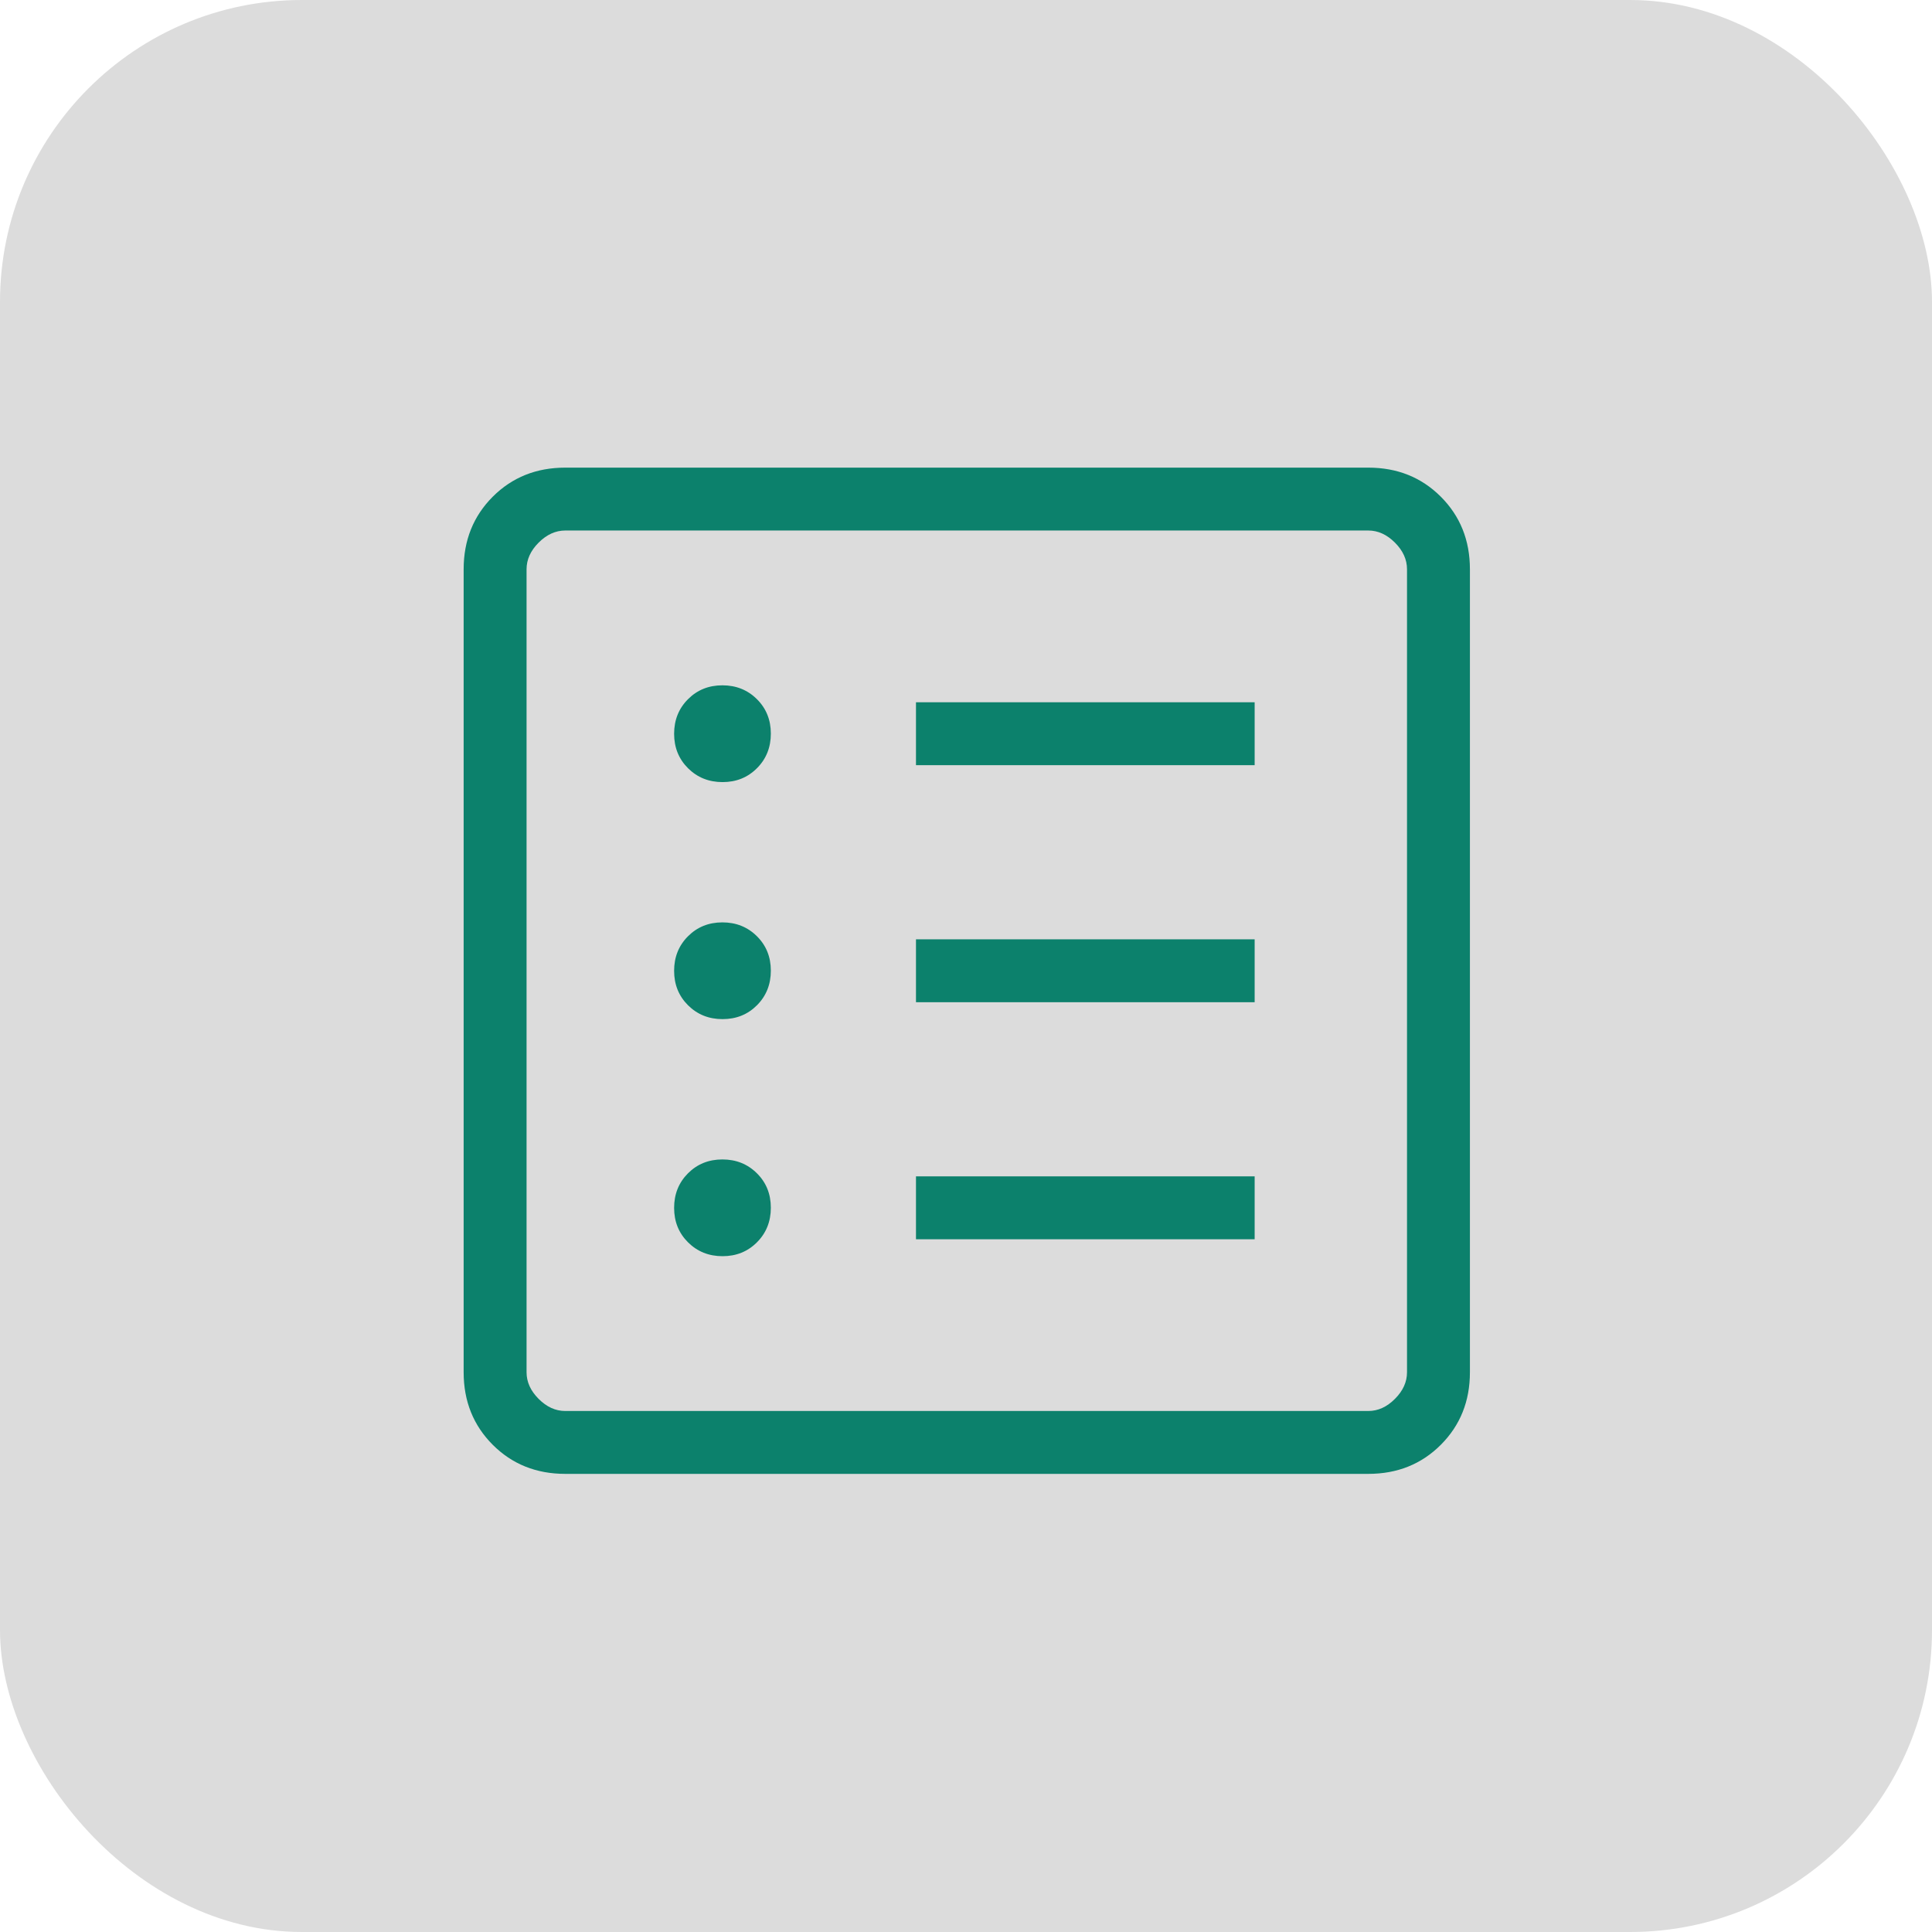
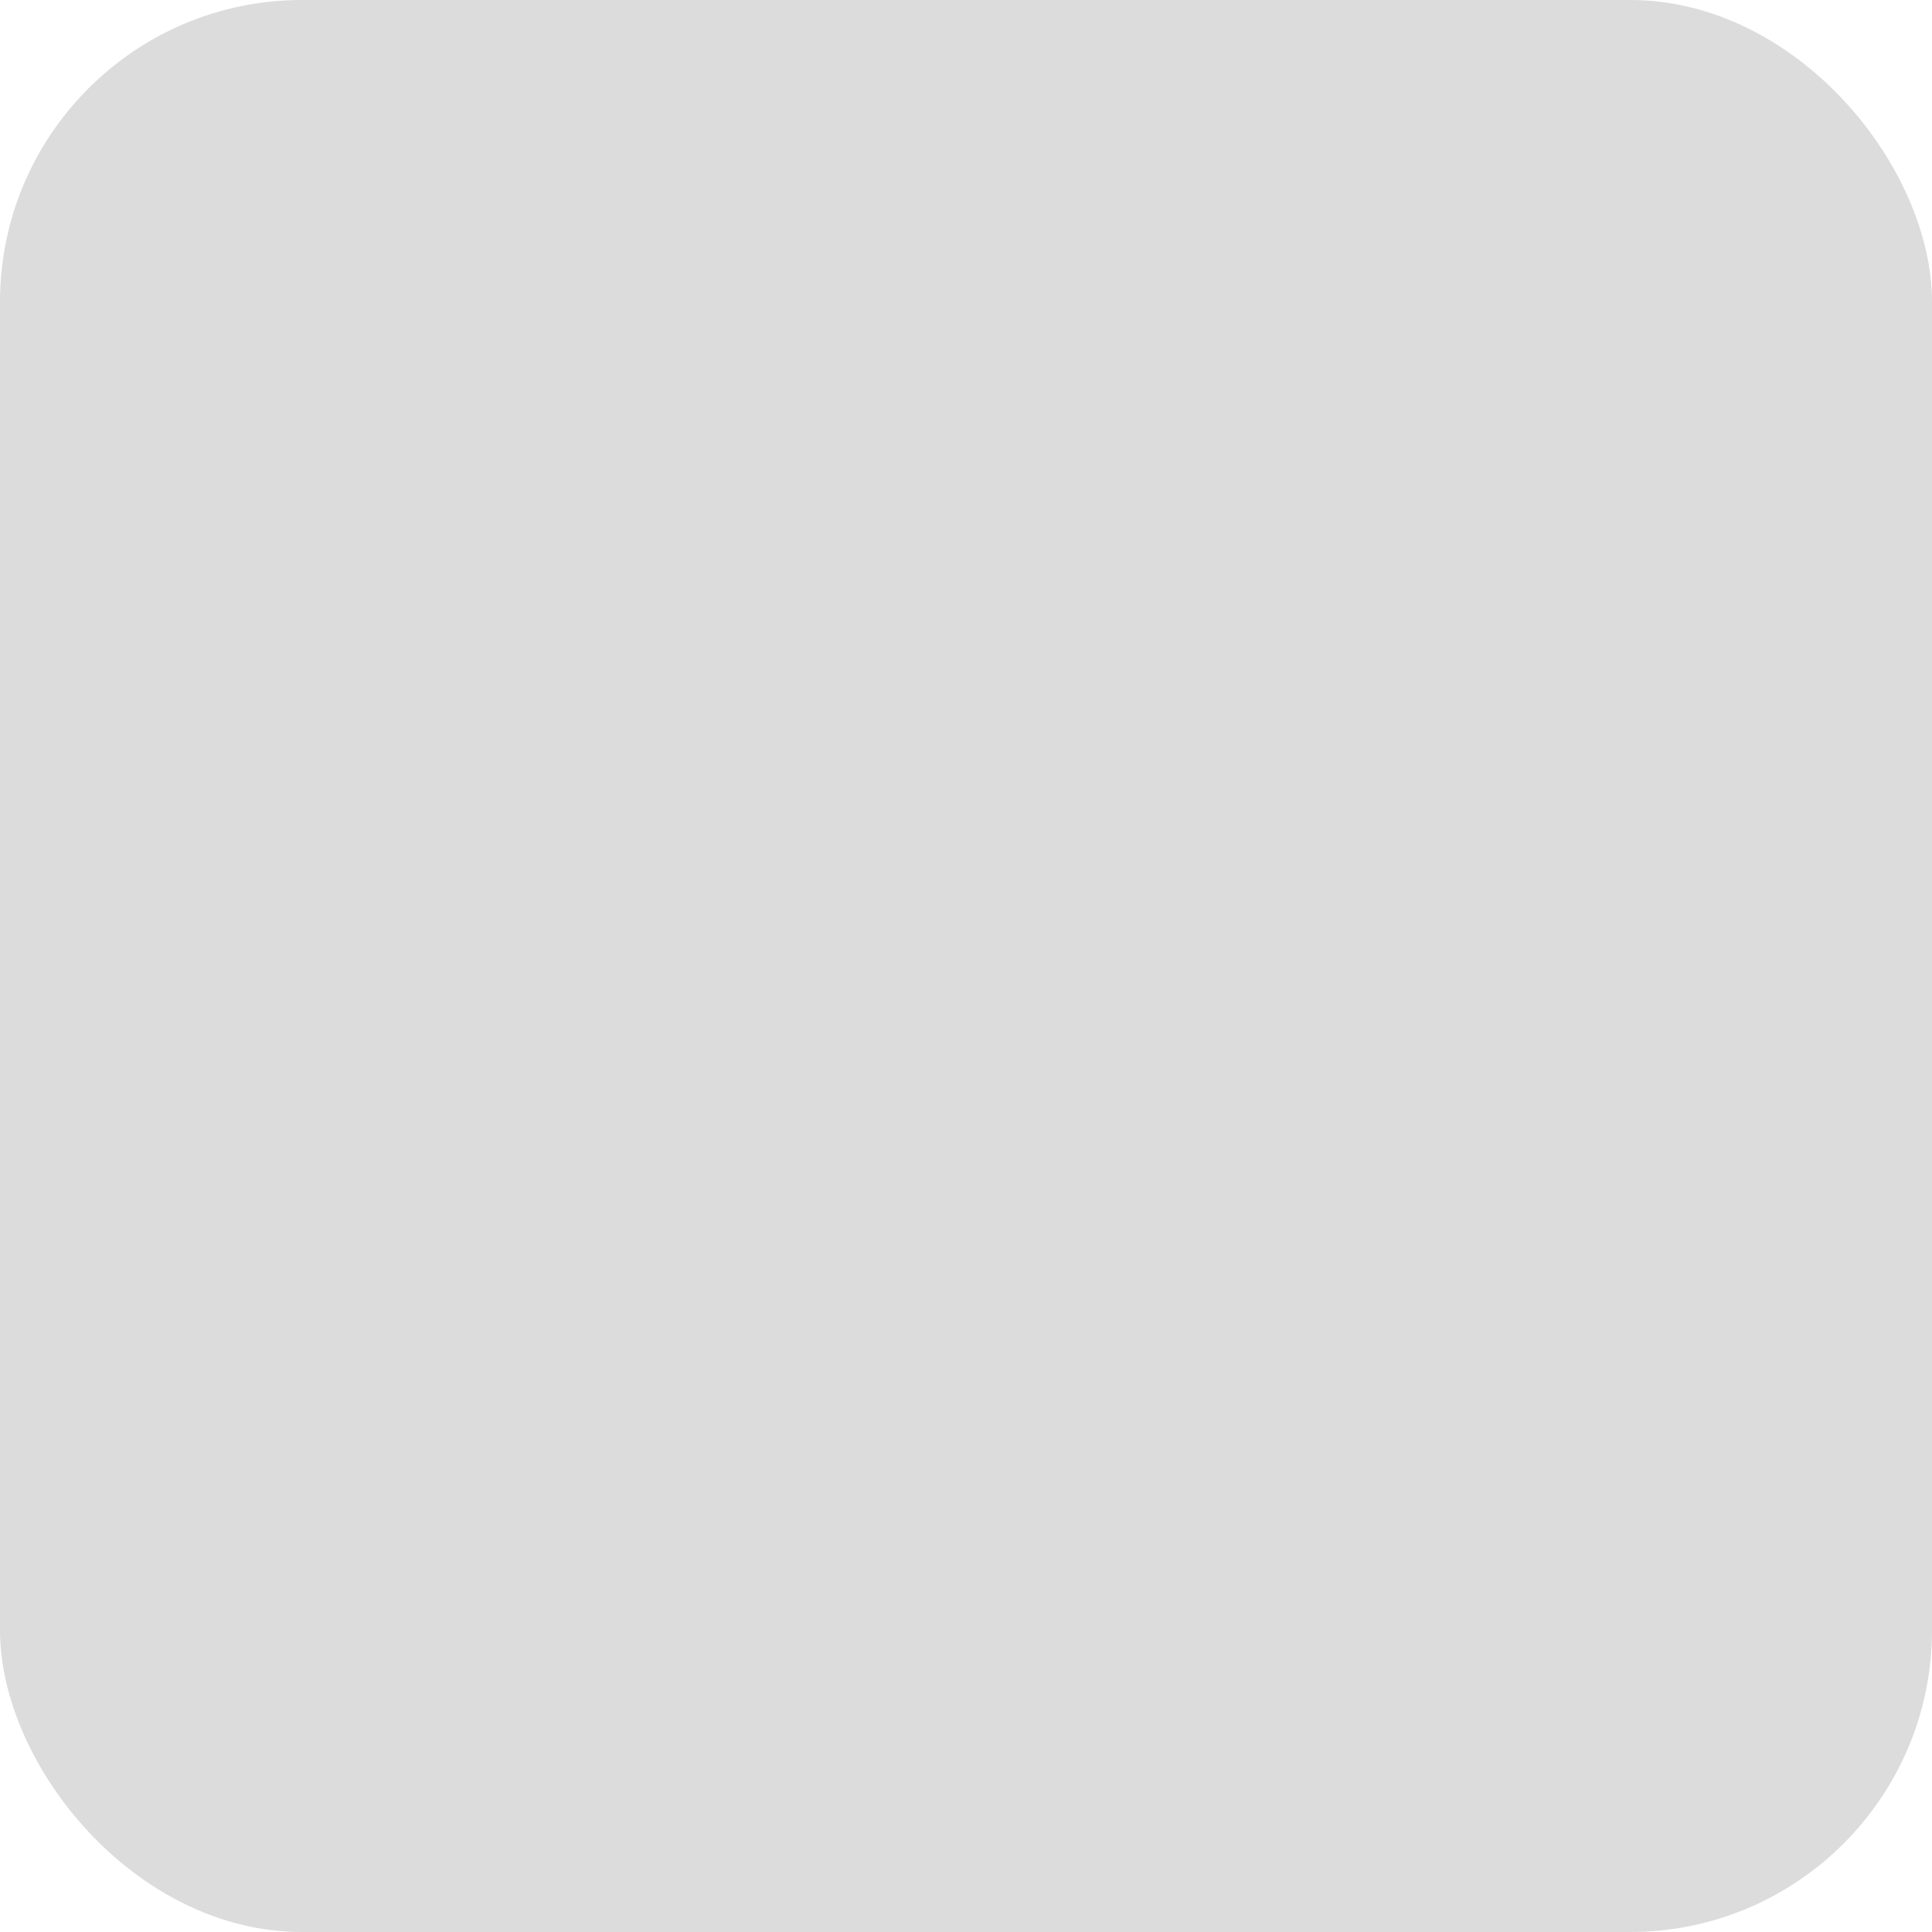
<svg xmlns="http://www.w3.org/2000/svg" width="64" height="64" viewBox="0 0 64 64" fill="none">
  <rect width="64" height="64" rx="10" fill="#DCDCDC" />
-   <path d="M23.936 41.613C24.391 41.613 24.771 41.459 25.077 41.151C25.383 40.844 25.535 40.462 25.535 40.008C25.535 39.553 25.382 39.172 25.074 38.867C24.766 38.561 24.385 38.408 23.93 38.408C23.475 38.408 23.095 38.562 22.789 38.869C22.483 39.177 22.331 39.558 22.331 40.013C22.331 40.468 22.485 40.848 22.792 41.154C23.1 41.46 23.481 41.613 23.936 41.613ZM23.936 33.76C24.391 33.76 24.771 33.606 25.077 33.299C25.383 32.991 25.535 32.61 25.535 32.155C25.535 31.7 25.382 31.32 25.074 31.014C24.766 30.708 24.385 30.555 23.93 30.555C23.475 30.555 23.095 30.709 22.789 31.017C22.483 31.324 22.331 31.705 22.331 32.16C22.331 32.615 22.485 32.995 22.792 33.301C23.1 33.607 23.481 33.76 23.936 33.76ZM23.936 25.908C24.391 25.908 24.771 25.754 25.077 25.446C25.383 25.139 25.535 24.757 25.535 24.302C25.535 23.848 25.382 23.467 25.074 23.161C24.766 22.855 24.385 22.702 23.93 22.702C23.475 22.702 23.095 22.856 22.789 23.164C22.483 23.471 22.331 23.853 22.331 24.308C22.331 24.762 22.485 25.143 22.792 25.449C23.1 25.755 23.481 25.908 23.936 25.908ZM30.343 41.052H41.562V38.969H30.343V41.052ZM30.343 33.199H41.562V31.116H30.343V33.199ZM30.343 25.347H41.562V23.263H30.343V25.347ZM18.725 48.824C17.766 48.824 16.965 48.503 16.323 47.861C15.681 47.218 15.359 46.418 15.359 45.459V18.857C15.359 17.898 15.681 17.097 16.323 16.454C16.965 15.812 17.766 15.491 18.725 15.491H45.327C46.286 15.491 47.087 15.812 47.729 16.454C48.371 17.097 48.693 17.898 48.693 18.857V45.459C48.693 46.418 48.371 47.218 47.729 47.861C47.087 48.503 46.286 48.824 45.327 48.824H18.725ZM18.725 46.741H45.327C45.648 46.741 45.942 46.608 46.209 46.34C46.476 46.073 46.609 45.779 46.609 45.459V18.857C46.609 18.536 46.476 18.242 46.209 17.975C45.942 17.708 45.648 17.574 45.327 17.574H18.725C18.404 17.574 18.11 17.708 17.843 17.975C17.576 18.242 17.443 18.536 17.443 18.857V45.459C17.443 45.779 17.576 46.073 17.843 46.34C18.11 46.608 18.404 46.741 18.725 46.741Z" fill="#0C816C" />
</svg>